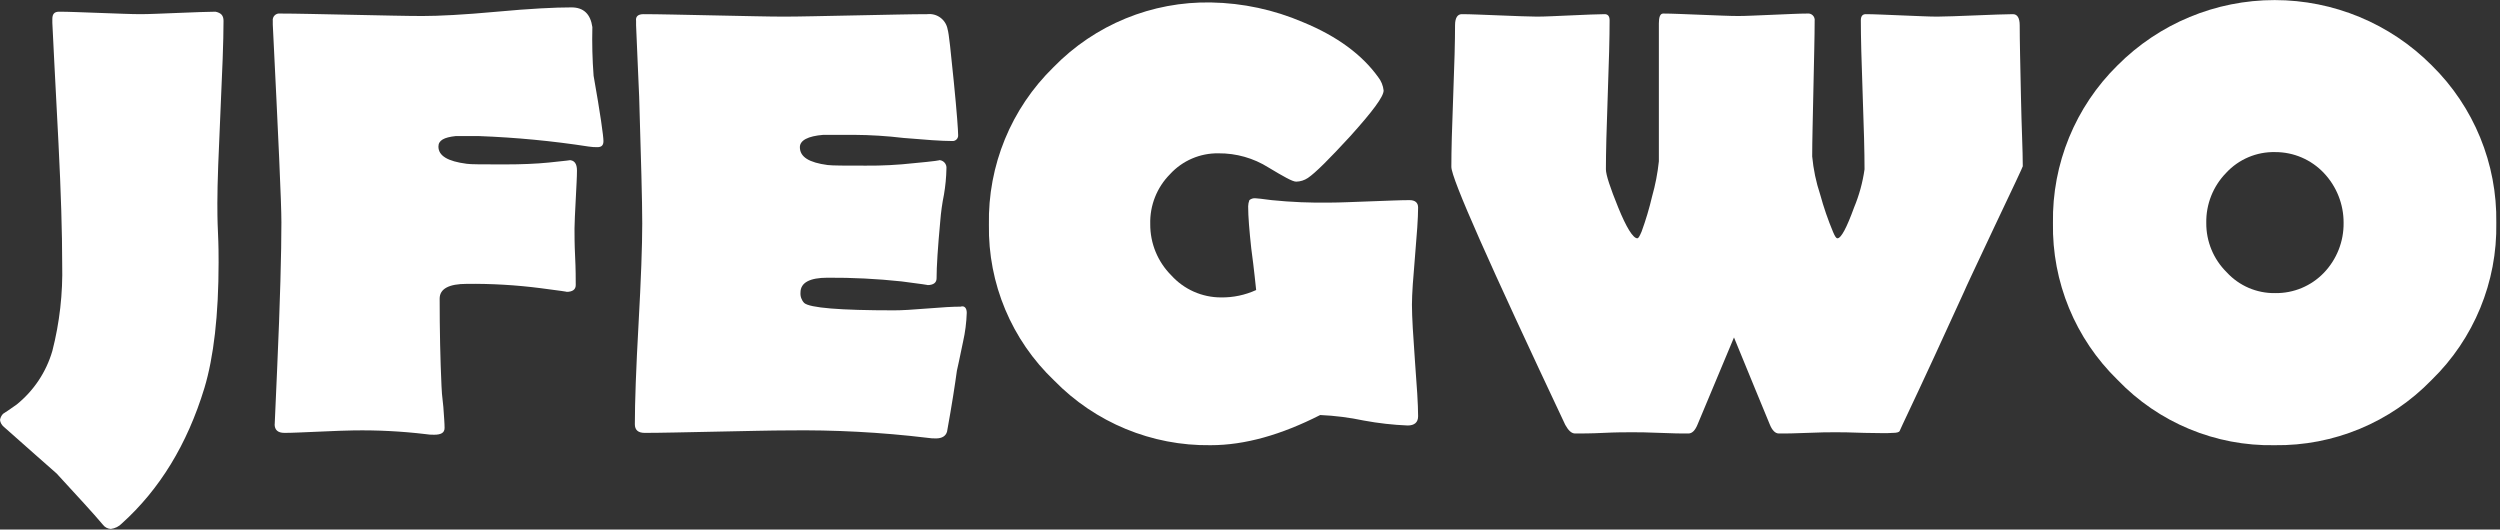
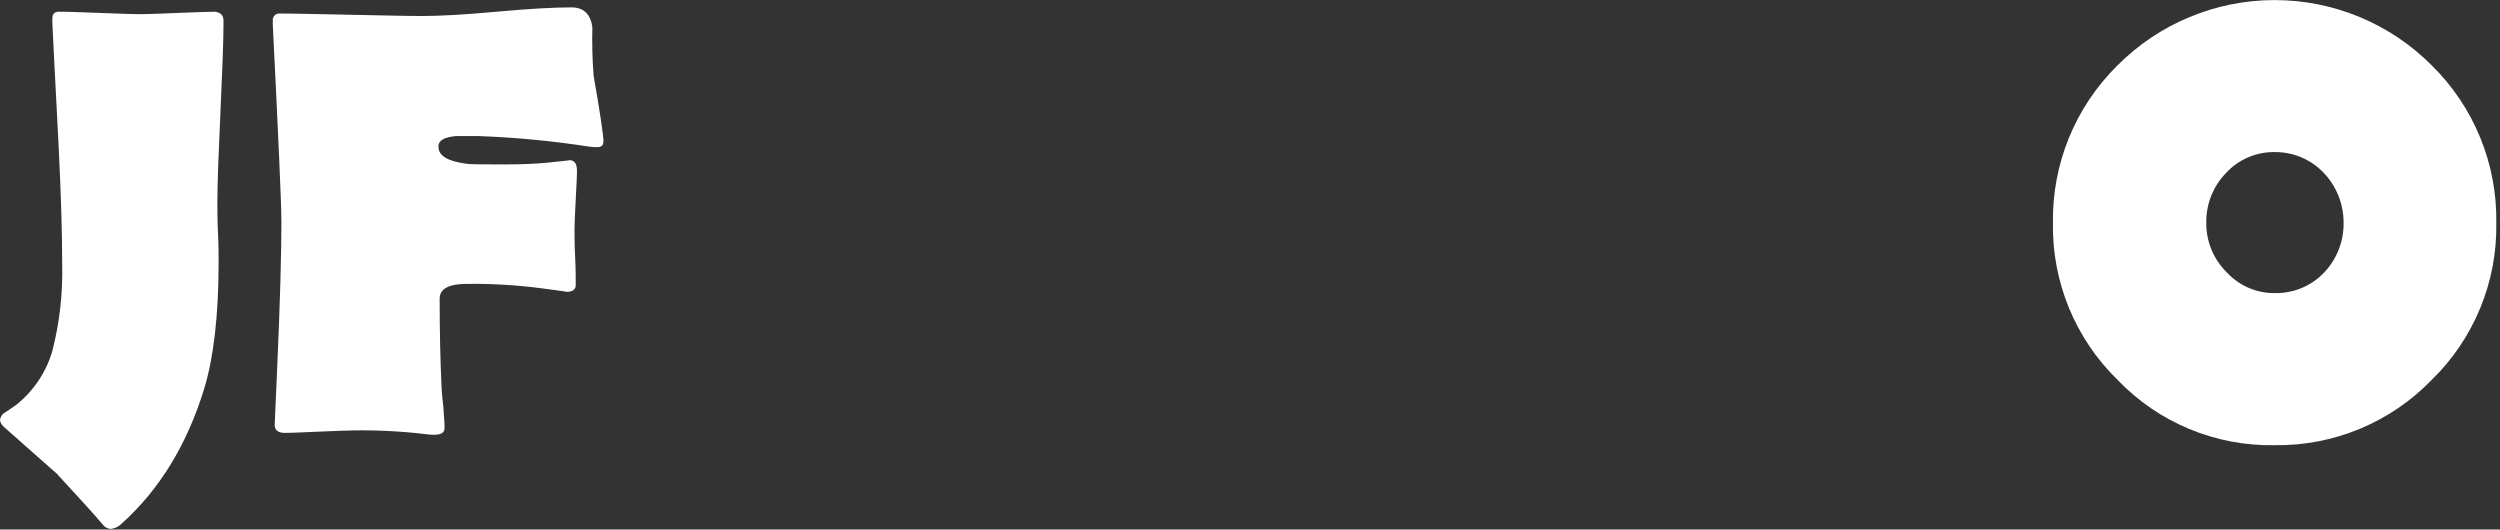
<svg xmlns="http://www.w3.org/2000/svg" width="406px" height="86px" viewBox="0 0 406 86" version="1.1">
  <rect x="0" y="0" width="406" height="86" fill="#333333" stroke="none" />
  <title>Asset 1</title>
  <desc>Created with Sketch.</desc>
  <defs />
  <g id="Page-1" stroke="none" stroke-width="1" fill="none" fill-rule="evenodd">
    <g id="Artboard" transform="translate(-204, -120)" fill="#FFFFFF" fill-rule="nonzero">
      <g id="Asset-1" transform="translate(204, 120)">
        <path d="M36.3,3.4 C36.3,6.7 36.1,11.6 35.8,18.2 C35.5,24.8 35.3,29.7 35.3,33 C35.3,34.1 35.3,35.7 35.4,37.8 C35.5,39.9 35.5,41.5 35.5,42.6 C35.5,51.2 34.7,58 33.2,63 C30.4,72.2 25.9,79.5 19.8,85 C19.322,85.498 18.686,85.816 18,85.9 C17.483,85.875 17.005,85.618 16.7,85.2 C15.1,83.3 12.6,80.6 9.2,76.9 C7.3,75.2 4.4,72.7 0.6,69.3 C0.27,69.021 0.056,68.628 0,68.2 C0.061,67.823 0.235,67.475 0.5,67.2 C1,66.9 1.7,66.4 2.7,65.7 C5.478,63.461 7.502,60.425 8.5,57 C9.681,52.396 10.22,47.651 10.1,42.9 C10.1,37.8 9.9,31.2 9.5,23.3 C8.9,12.1 8.6,5.6 8.5,3.7 L8.5,3.1 C8.5,2.3 8.8,1.9 9.6,1.9 C11.1,1.9 13.3,2 16.2,2.1 C19.1,2.2 21.3,2.3 22.8,2.3 C24.3,2.3 26.2,2.2 28.9,2.1 C31.6,2 33.7,1.9 35,1.9 C35.9,2.1 36.3,2.5 36.3,3.4" id="Shape" />
        <path d="M98,22.9 C98,23.6 97.7,23.9 97,23.9 C96.531,23.904 96.063,23.871 95.6,23.8 C89.705,22.889 83.761,22.321 77.8,22.1 L74,22.1 C72.1,22.3 71.2,22.8 71.2,23.8 C71.2,25.3 72.7,26.2 75.8,26.6 C76.4,26.7 78.4,26.7 82,26.7 C84.7,26.7 87.1,26.6 89.1,26.4 C91.9,26.1 93,26 92.4,26 C93.3,26 93.7,26.6 93.7,27.7 C93.7,28.8 93.6,30.3 93.5,32.4 C93.4,34.5 93.3,36.1 93.3,37.1 C93.3,38.1 93.3,39.7 93.4,41.7 C93.5,43.7 93.5,45.3 93.5,46.3 C93.5,47 93,47.4 92,47.4 C92.3,47.4 90.9,47.2 87.8,46.8 C83.821,46.288 79.811,46.054 75.8,46.1 C72.9,46.1 71.4,46.9 71.4,48.5 C71.4,53.6 71.5,58.3 71.7,62.7 C71.7,63.2 71.8,64.4 72,66.1 C72.1,67.6 72.2,68.7 72.2,69.5 C72.2,70.3 71.6,70.6 70.5,70.6 C70.031,70.61 69.563,70.576 69.1,70.5 C65.218,70.039 61.309,69.839 57.4,69.9 C56.2,69.9 54.3,70 51.8,70.1 C49.3,70.2 47.5,70.3 46.2,70.3 C45.1,70.3 44.6,69.8 44.6,68.9 C44.6,69.6 44.7,66.6 45,60.1 C45.5,48.9 45.7,40.9 45.7,36.1 C45.7,32.9 45.2,22.2 44.3,4 L44.3,3.4 C44.252,3.069 44.364,2.736 44.6,2.5 C44.836,2.264 45.169,2.152 45.5,2.2 C48.1,2.2 51.9,2.3 57,2.4 C62.1,2.5 66,2.6 68.6,2.6 C71.2,2.6 75.3,2.4 80.7,1.9 C86.1,1.4 90.1,1.2 92.8,1.2 C94.8,1.2 95.9,2.3 96.2,4.4 C96.135,7.035 96.202,9.672 96.4,12.3 C97.5,18.5 98,22.1 98,22.9" id="Shape" />
-         <path d="M157,50.8 C156.95,52.382 156.749,53.956 156.4,55.5 C155.8,58.3 155.5,59.9 155.4,60.2 C155.1,62.4 154.6,65.7 153.8,70.1 C153.6,70.8 153,71.2 152,71.2 C151.531,71.207 151.063,71.173 150.6,71.1 C143.068,70.197 135.485,69.796 127.9,69.9 C125.3,69.9 121.4,70 116.3,70.1 C111.2,70.2 107.3,70.3 104.7,70.3 C103.6,70.3 103.1,69.8 103.1,68.9 C103.1,65.3 103.3,59.8 103.7,52.6 C104.1,45.4 104.3,39.9 104.3,36.3 C104.3,32.7 104.1,25.7 103.8,15.7 C103.7,13.1 103.5,9.2 103.3,4.1 L103.3,3.4 C103.2,2.7 103.6,2.3 104.5,2.3 C107,2.3 110.8,2.4 115.9,2.5 C121,2.6 124.8,2.7 127.3,2.7 C129.8,2.7 133.7,2.6 138.9,2.5 C144.1,2.4 148,2.3 150.6,2.3 C152.191,2.119 153.643,3.22 153.9,4.8 C154.1,5.4 154.4,8.3 154.9,13.3 C155.4,18.3 155.6,21.2 155.6,21.9 C155.633,22.174 155.538,22.448 155.343,22.643 C155.148,22.838 154.874,22.933 154.6,22.9 C152.9,22.9 150.2,22.7 146.7,22.4 C144.045,22.083 141.374,21.916 138.7,21.9 L133.7,21.9 C131.2,22.1 129.9,22.8 129.9,23.9 C129.9,25.5 131.4,26.4 134.4,26.8 C135.2,26.9 137.3,26.9 140.6,26.9 C143.206,26.922 145.81,26.788 148.4,26.5 C151.7,26.2 153,26 152.4,26 C152.769,25.979 153.128,26.123 153.379,26.394 C153.631,26.665 153.748,27.034 153.7,27.4 C153.672,28.808 153.538,30.212 153.3,31.6 C153.012,33.02 152.812,34.456 152.7,35.9 C152.3,40.2 152.1,43.3 152.1,45.2 C152.1,45.9 151.6,46.3 150.6,46.3 C150.9,46.3 149.5,46.1 146.4,45.7 C142.414,45.275 138.408,45.075 134.4,45.1 C131.5,45.1 130,45.9 130,47.5 C129.948,48.126 130.166,48.745 130.6,49.2 C131.5,50 136.4,50.4 145.2,50.4 C146.4,50.4 148.2,50.3 150.6,50.1 C153,49.9 154.8,49.8 156,49.8 C156.6,49.6 157,50 157,50.8" id="Shape" />
-         <path d="M230.3,67.6 C230.3,68.6 229.7,69.1 228.6,69.1 C226.217,69.001 223.845,68.734 221.5,68.3 C219.162,67.805 216.787,67.504 214.4,67.4 C208.1,70.6 202.2,72.3 196.6,72.3 C187.052,72.431 177.869,68.635 171.2,61.8 C164.286,55.219 160.442,46.044 160.6,36.5 C160.409,26.882 164.21,17.614 171.1,10.9 C177.814,4.01 187.082,0.209 196.7,0.4 C201.827,0.492 206.887,1.579 211.6,3.6 C217.2,5.9 221.2,8.9 223.8,12.5 C224.304,13.133 224.616,13.896 224.7,14.7 C224.7,15.7 222.9,18.1 219.3,22.1 C215.9,25.8 213.6,28.1 212.4,28.9 C211.837,29.278 211.178,29.487 210.5,29.5 C209.9,29.5 208.5,28.7 206,27.2 C203.575,25.676 200.764,24.878 197.9,24.9 C194.901,24.847 192.023,26.085 190,28.3 C187.872,30.45 186.716,33.376 186.8,36.4 C186.78,39.51 188.004,42.498 190.2,44.7 C192.266,46.996 195.211,48.305 198.3,48.3 C200.266,48.329 202.213,47.919 204,47.1 C203.9,46.3 203.7,44 203.2,40.3 C202.9,37.5 202.7,35.2 202.7,33.5 C202.709,33.158 202.777,32.819 202.9,32.5 C203.179,32.268 203.54,32.16 203.9,32.2 C204.1,32.2 205,32.3 206.5,32.5 C209.689,32.824 212.895,32.958 216.1,32.9 C217.5,32.9 219.7,32.8 222.5,32.7 C225.3,32.6 227.5,32.5 228.9,32.5 C229.8,32.5 230.3,32.9 230.3,33.7 C230.3,35.4 230.1,38.1 229.8,41.6 C229.5,45.1 229.3,47.7 229.3,49.5 C229.3,51.5 229.5,54.6 229.8,58.8 C230.1,62.7 230.3,65.7 230.3,67.6" id="Shape" />
-         <path d="M328.5,27 C328.5,27.1 327,30.3 324,36.6 C320.8,43.4 319.1,47 319,47.3 C315.9,54.1 312.6,61.3 309,68.9 L308.5,70 C308.4,70.2 308,70.3 307.4,70.3 C306.3,70.4 304.7,70.3 302.8,70.3 C300.4,70.2 298.8,70.2 298.1,70.2 C297.1,70.2 295.6,70.2 293.5,70.3 C291.4,70.4 289.9,70.4 288.9,70.4 C288.3,70.4 287.8,69.9 287.4,68.9 C286.1,65.8 284.2,61.1 281.6,54.8 L275.7,68.9 C275.3,69.9 274.8,70.4 274.2,70.4 C273.2,70.4 271.7,70.4 269.6,70.3 C267.5,70.2 266,70.2 265,70.2 C264,70.2 262.4,70.2 260.4,70.3 C258.4,70.4 256.8,70.4 255.8,70.4 C255.2,70.4 254.7,69.9 254.2,69 C241.9,42.9 235.7,29 235.7,27.1 C235.7,24.5 235.8,20.7 236,15.6 C236.2,10.5 236.3,6.6 236.3,4.1 C236.3,2.9 236.7,2.3 237.4,2.3 C238.8,2.3 240.8,2.4 243.5,2.5 C246.2,2.6 248.3,2.7 249.6,2.7 C250.9,2.7 252.7,2.6 255.1,2.5 C257.5,2.4 259.4,2.3 260.6,2.3 C261.1,2.3 261.4,2.6 261.4,3.3 C261.4,6 261.3,10 261.1,15.4 C260.9,20.8 260.8,24.9 260.8,27.5 C260.8,28.4 261.5,30.5 262.8,33.7 C264.1,36.9 265.2,38.7 265.9,38.7 C266.1,38.7 266.3,38.3 266.6,37.6 C267.28,35.736 267.848,33.832 268.3,31.9 C268.829,30.035 269.197,28.128 269.4,26.2 L269.4,3.8 C269.4,2.8 269.6,2.2 270.1,2.2 C271.5,2.2 273.5,2.3 276.2,2.4 C278.9,2.5 280.9,2.6 282.3,2.6 C283.5,2.6 285.4,2.5 287.9,2.4 C290.4,2.3 292.2,2.2 293.5,2.2 C293.831,2.152 294.164,2.264 294.4,2.5 C294.636,2.736 294.748,3.069 294.7,3.4 C294.7,5.8 294.6,9.5 294.5,14.4 C294.4,19.3 294.3,23 294.3,25.4 C294.495,27.51 294.931,29.59 295.6,31.6 C296.166,33.677 296.868,35.715 297.7,37.7 C298,38.4 298.2,38.7 298.4,38.7 C299,38.7 299.9,37 301.1,33.7 C301.927,31.714 302.498,29.63 302.8,27.5 C302.8,24.8 302.7,20.8 302.5,15.4 C302.3,10 302.2,5.9 302.2,3.3 C302.2,2.6 302.5,2.3 303,2.3 C304.3,2.3 306.2,2.4 308.8,2.5 C311.4,2.6 313.3,2.7 314.6,2.7 C315.9,2.7 318.1,2.6 320.8,2.5 C323.5,2.4 325.6,2.3 326.9,2.3 C327.6,2.3 328,2.9 328,4.1 C328,6.7 328.1,10.5 328.2,15.6 C328.3,20.7 328.5,24.4 328.5,27" id="Shape" />
        <path d="M405.4,36.2 C405.571,45.785 401.77,55.014 394.9,61.7 C388.225,68.598 378.998,72.434 369.4,72.3 C359.793,72.48 350.549,68.637 343.9,61.7 C337.03,55.014 333.229,45.785 333.4,36.2 C333.247,26.589 337.042,17.336 343.9,10.6 C350.655,3.822 359.831,0.012 369.4,0.012 C378.969,0.012 388.145,3.822 394.9,10.6 C401.758,17.336 405.553,26.589 405.4,36.2 M380.6,36.2 C380.617,33.188 379.471,30.286 377.4,28.1 C375.35,25.924 372.49,24.693 369.5,24.7 C366.468,24.627 363.552,25.866 361.5,28.1 C359.397,30.266 358.245,33.181 358.3,36.2 C358.274,39.203 359.464,42.089 361.6,44.2 C363.623,46.415 366.501,47.653 369.5,47.6 C372.477,47.644 375.339,46.448 377.4,44.3 C379.487,42.124 380.637,39.215 380.6,36.2" id="Shape" />
      </g>
    </g>
  </g>
</svg>